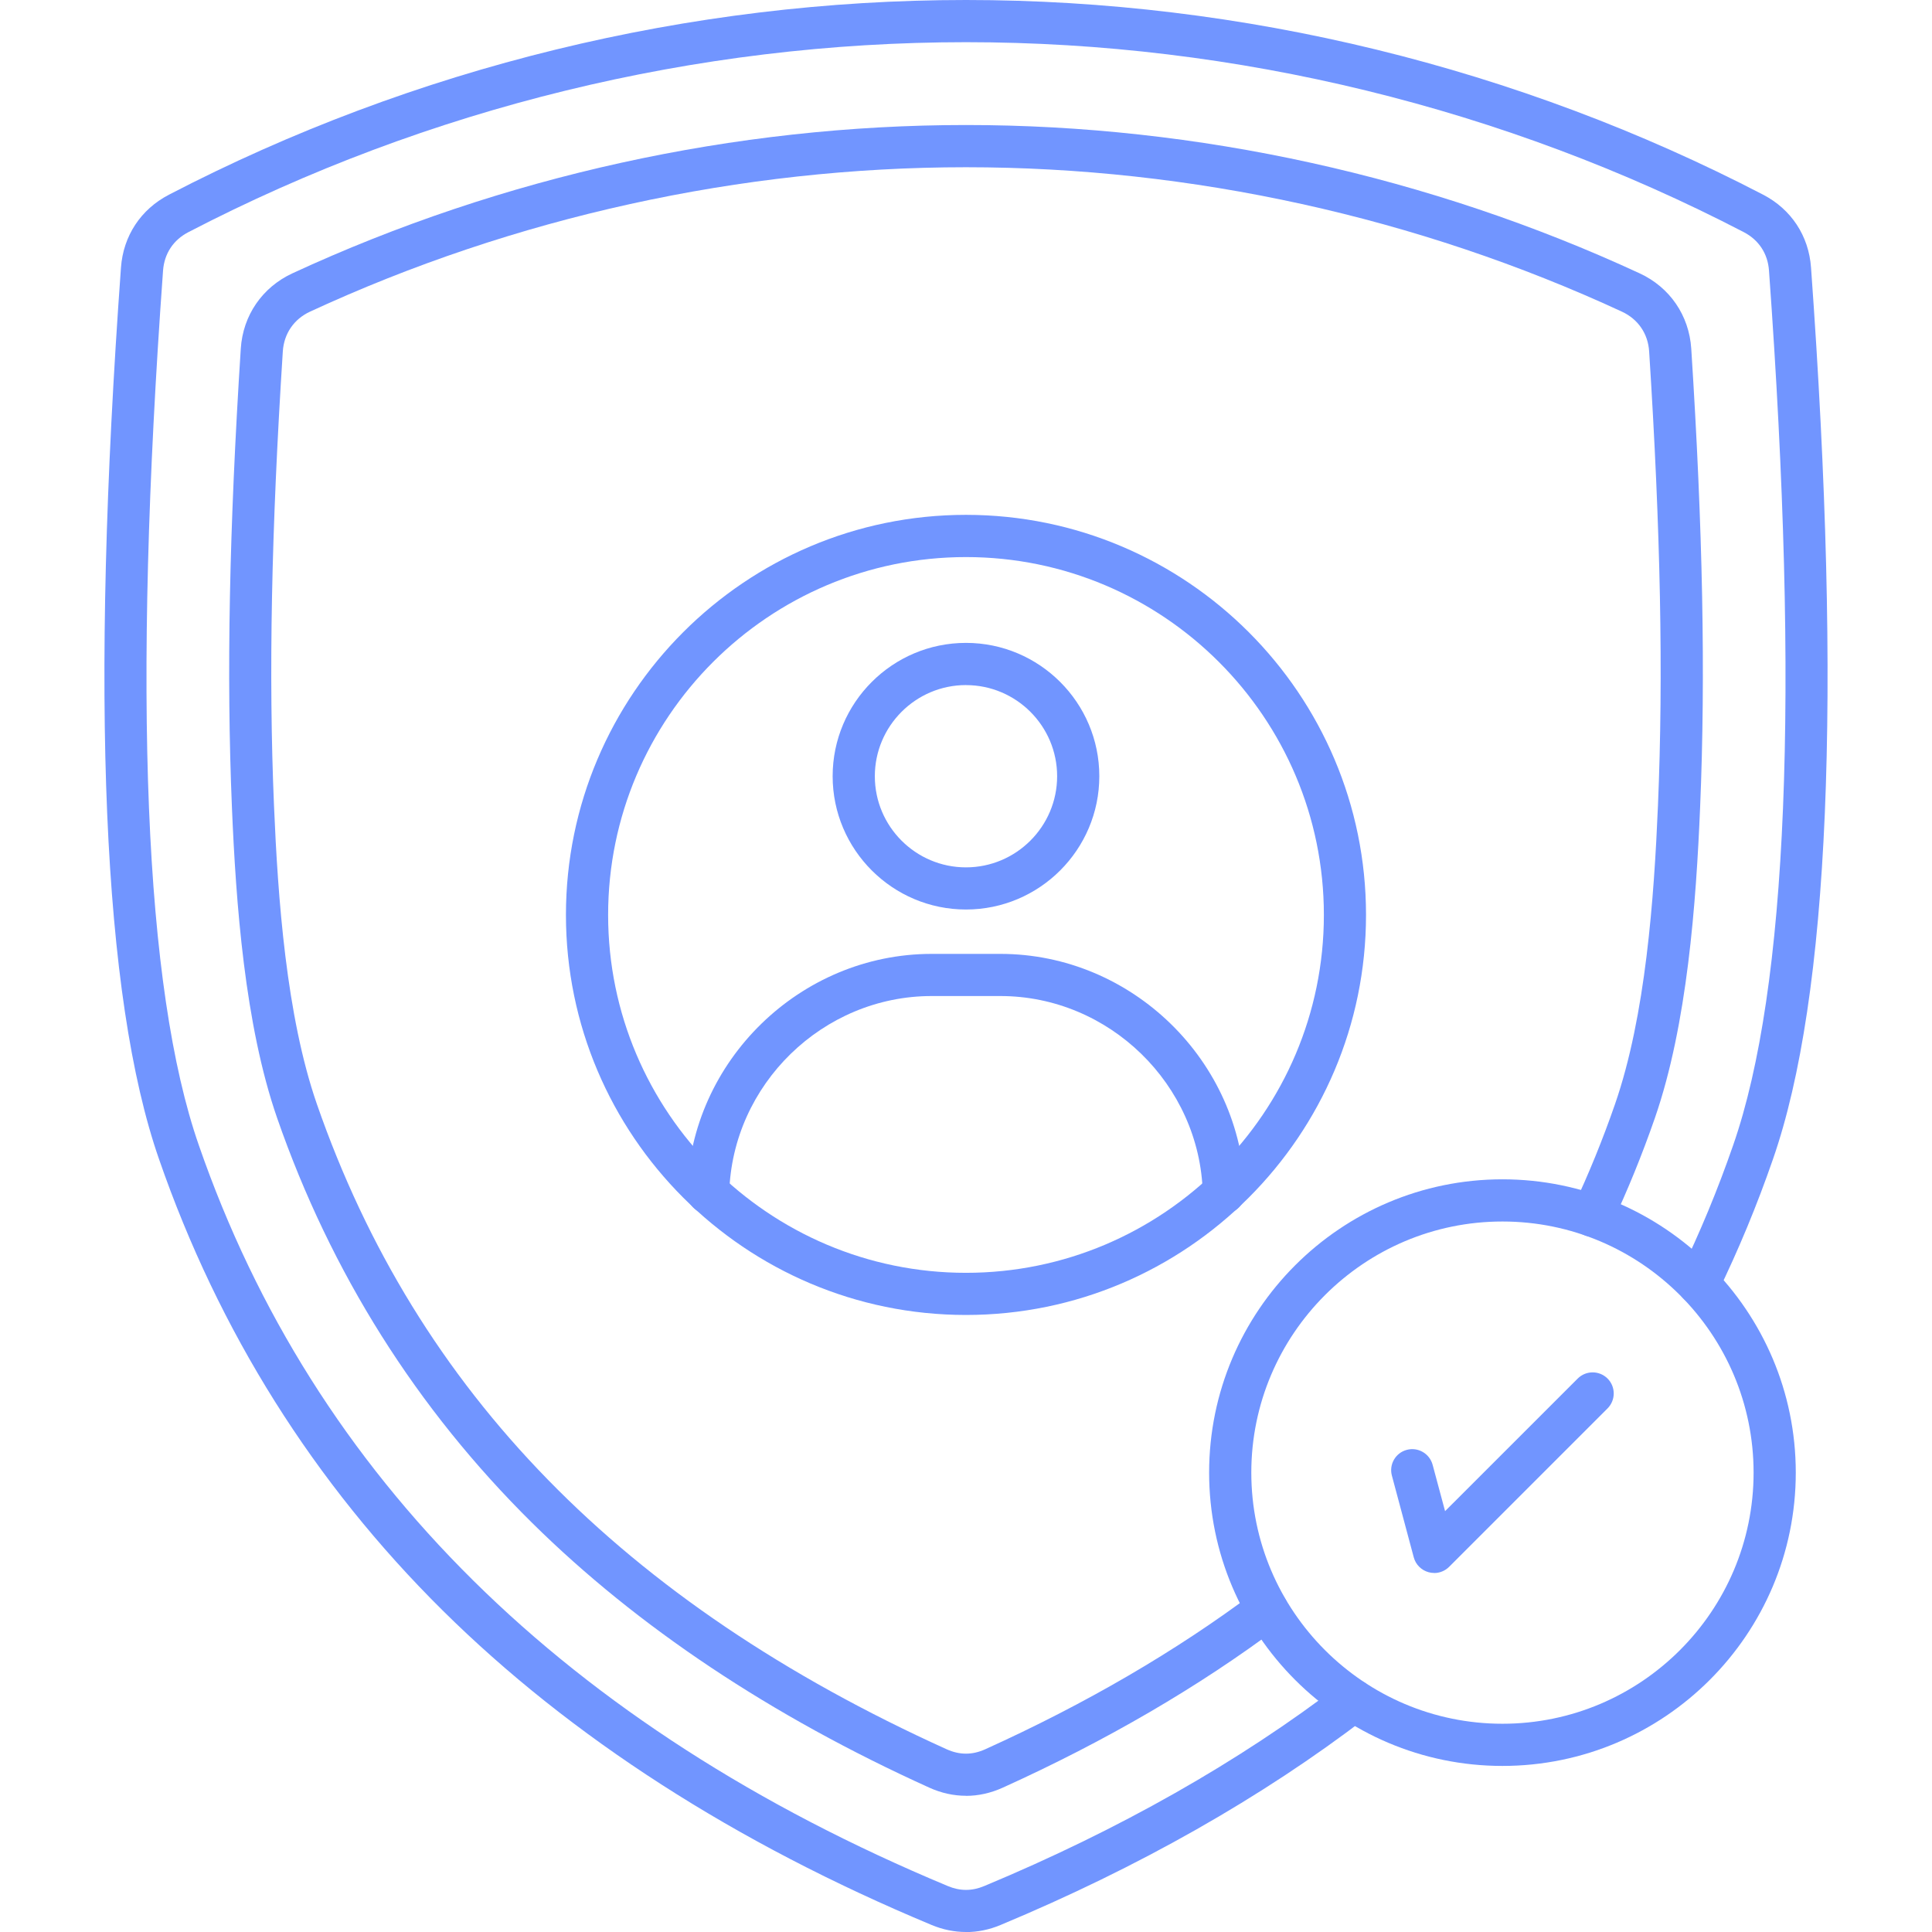
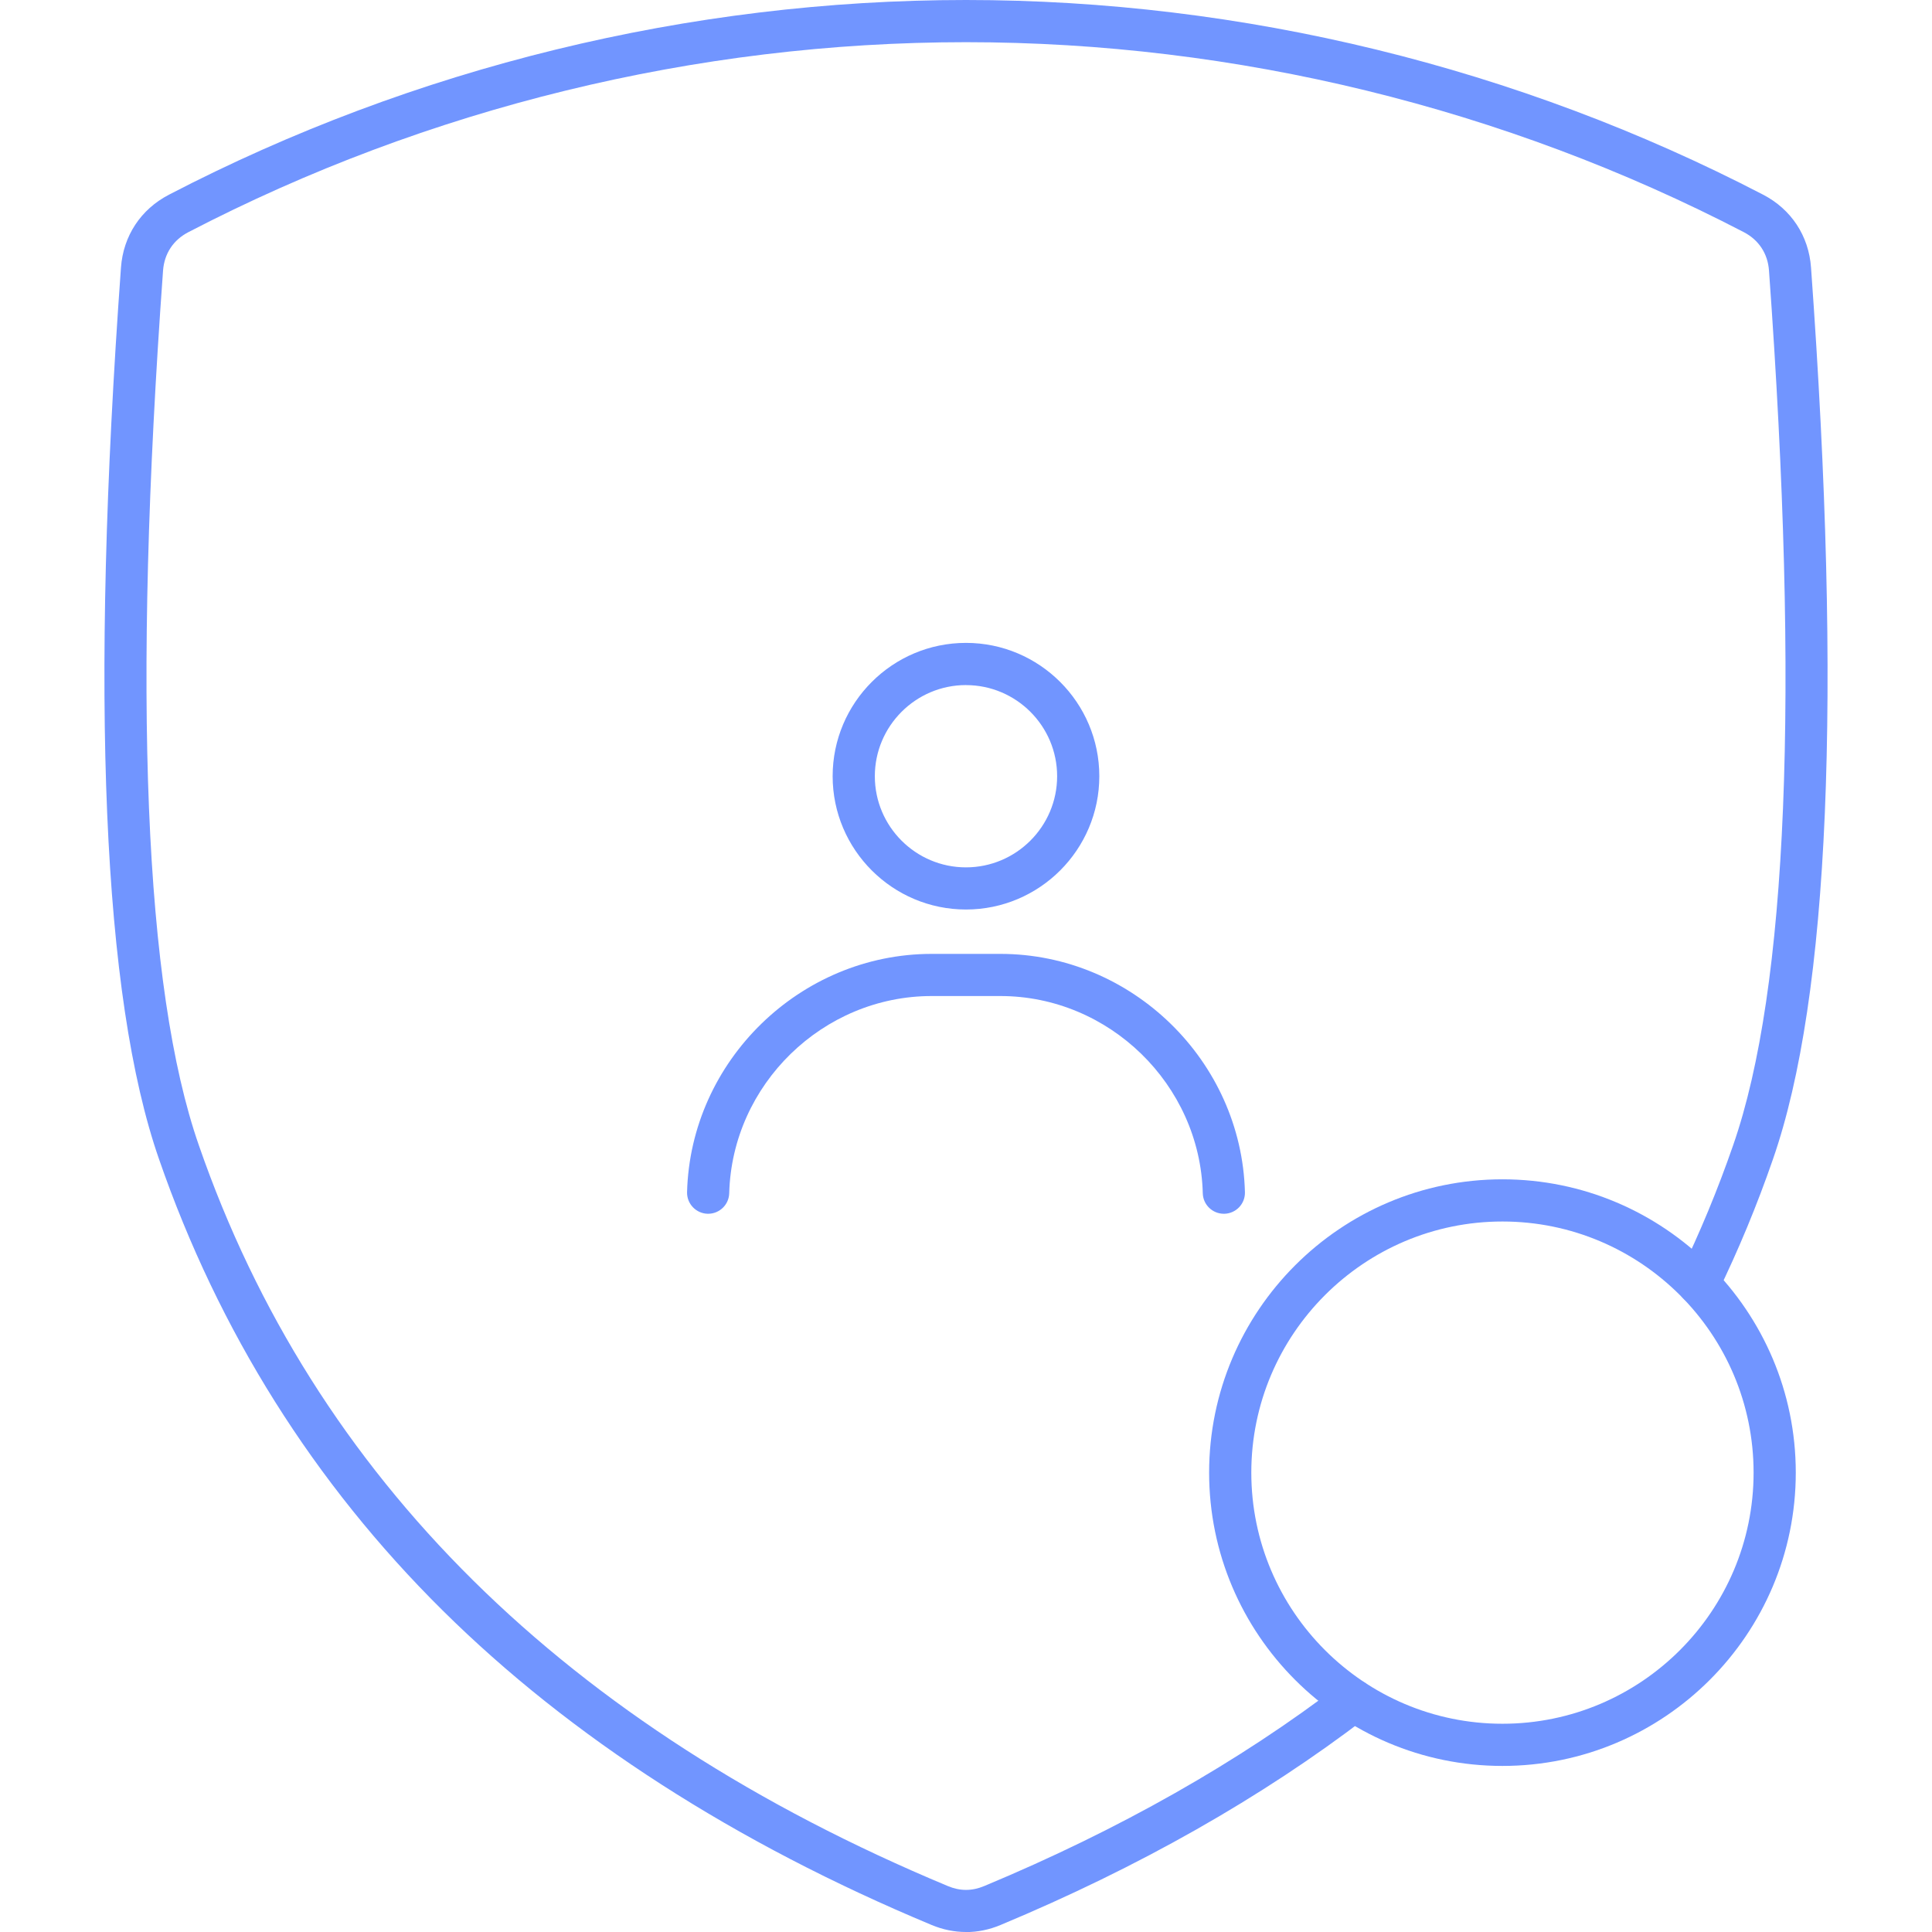
<svg xmlns="http://www.w3.org/2000/svg" viewBox="0 0 512 512">
  <defs>
    <style>
      .cls-1 {
        fill: #7195ff;
        fill-rule: evenodd;
      }
    </style>
  </defs>
  <g id="Layer_1" data-name="Layer 1" image-rendering="optimizeQuality" shape-rendering="geometricPrecision" text-rendering="geometricPrecision">
    <g id="Layer_1-2" data-name="Layer_1">
      <g id="_227689968" data-name=" 227689968">
        <path id="_227690688" data-name=" 227690688" class="cls-1" d="M256,512c-3.07,0-6.13-.62-9.11-1.86-52.04-21.7-95.66-49.76-129.62-83.39-34.06-33.73-59.34-73.97-75.14-119.6-14.91-42.88-18.32-122.37-10.07-236.25.61-8.39,5.24-15.41,12.69-19.29C109.72,17.84,182.77,0,256,0c73.24,0,146.29,17.84,211.26,51.6,7.45,3.88,12.08,10.91,12.68,19.29,8.24,113.87,4.86,193.36-10.07,236.26-4.21,12.19-9.17,24.15-14.72,35.52-1.35,2.77-4.69,3.93-7.48,2.57-2.77-1.36-3.92-4.7-2.57-7.47,5.36-10.98,10.13-22.51,14.21-34.29,14.43-41.46,17.62-119.44,9.49-231.79-.32-4.49-2.7-8.1-6.7-10.18C398.72,28.59,327.45,11.18,256,11.18c-71.44,0-142.71,17.41-206.09,50.35-3.99,2.07-6.37,5.69-6.7,10.18-8.14,112.35-4.95,190.34,9.48,231.78,30.49,88.07,97.28,154.13,198.51,196.34,3.23,1.35,6.37,1.35,9.61,0,35.79-14.92,67.59-32.95,94.52-53.58,2.45-1.88,5.96-1.41,7.84,1.04,1.87,2.45,1.41,5.96-1.04,7.84-27.7,21.22-60.34,39.73-97.02,55.03-2.97,1.24-6.04,1.86-9.1,1.86h0Z" />
-         <path id="_227691120" data-name=" 227691120" class="cls-1" d="M256,475.9c-3.29,0-6.57-.72-9.76-2.17-41.87-18.96-77.26-42.54-105.17-70.1-30.65-30.26-53.4-66.38-67.63-107.35-8.6-24.79-10.92-57.06-11.98-82.4-1.46-35.01-.72-73.61,2.35-121.48.56-8.79,5.67-16.25,13.67-19.96,55.56-25.72,117.29-39.31,178.52-39.31s122.98,13.59,178.53,39.31c7.99,3.7,13.1,11.16,13.67,19.96,3.07,47.85,3.82,86.46,2.35,121.48-1.06,25.34-3.39,57.61-11.99,82.41-3.35,9.66-7.22,19.17-11.51,28.26-1.31,2.79-4.65,3.99-7.44,2.68-2.78-1.32-3.98-4.65-2.67-7.44,4.11-8.73,7.83-17.87,11.05-27.16,8.13-23.42,10.35-54.63,11.39-79.21,1.45-34.62.7-72.85-2.34-120.3-.3-4.71-2.94-8.55-7.22-10.53-54.08-25.04-114.2-38.27-173.83-38.27-59.62,0-119.73,13.24-173.83,38.27-4.27,1.98-6.9,5.82-7.21,10.53-3.05,47.47-3.8,85.69-2.34,120.3,1.03,24.58,3.25,55.79,11.38,79.21,26.45,76.16,81.02,132.07,166.85,170.93,3.47,1.57,6.84,1.57,10.29,0,26.6-12.04,50.57-26.01,71.26-41.53,2.47-1.85,5.97-1.35,7.83,1.12,1.85,2.47,1.35,5.97-1.12,7.83-21.34,16.01-46.03,30.4-73.36,42.77-3.19,1.44-6.47,2.17-9.75,2.17h0Z" />
-         <path id="_227691000" data-name=" 227691000" class="cls-1" d="M256,147.63c-52.3,0-94.84,42.54-94.84,94.84,0,52.29,42.54,94.84,94.83,94.84,52.3,0,94.85-42.54,94.85-94.84,0-52.3-42.55-94.84-94.84-94.84h0ZM256,348.48c-58.46,0-106.02-47.56-106.02-106.02,0-58.46,47.56-106.02,106.01-106.02,58.47,0,106.02,47.56,106.02,106.02,0,58.46-47.56,106.02-106.02,106.02h0Z" />
        <path id="_227690664" data-name=" 227690664" class="cls-1" d="M256,181.55c-13.31,0-24.16,10.84-24.16,24.16,0,13.32,10.84,24.15,24.15,24.15s24.16-10.84,24.16-24.15c0-13.32-10.84-24.15-24.16-24.15h0ZM256,241.03c-19.48,0-35.34-15.85-35.34-35.33s15.85-35.33,35.33-35.33,35.34,15.85,35.34,35.33c0,19.48-15.86,35.33-35.34,35.33h0Z" />
        <path id="_227691072" data-name=" 227691072" class="cls-1" d="M187.67,321.66s-.1,0-.14,0c-3.08-.08-5.53-2.65-5.45-5.73.92-34.82,30-63.14,64.83-63.14h18.2c34.83,0,63.9,28.33,64.81,63.14.09,3.08-2.35,5.65-5.44,5.73-.04,0-.11,0-.15,0-3.02,0-5.51-2.41-5.58-5.44-.75-28.82-24.83-52.26-53.65-52.26h-18.2c-28.83,0-52.89,23.44-53.65,52.26-.08,3.03-2.56,5.44-5.59,5.44h0Z" />
        <path id="_227690904" data-name=" 227690904" class="cls-1" d="M398.16,323.71c-36.69,0-66.55,29.86-66.55,66.55s29.86,66.55,66.55,66.55c36.71,0,66.56-29.85,66.56-66.55,0-36.7-29.86-66.55-66.56-66.55h0ZM398.16,467.99c-42.85,0-77.73-34.87-77.73-77.73,0-42.86,34.88-77.73,77.73-77.73,42.86,0,77.74,34.87,77.74,77.73,0,42.86-34.88,77.73-77.74,77.73Z" />
-         <path id="_227690496" data-name=" 227690496" class="cls-1" d="M380.06,416.85c-.48,0-.97-.06-1.45-.19-1.92-.52-3.44-2.02-3.95-3.95l-5.79-21.64c-.81-2.98.96-6.05,3.94-6.84,2.98-.8,6.04.97,6.85,3.95l3.3,12.29,35.15-35.14c2.19-2.18,5.72-2.18,7.91,0,2.18,2.18,2.18,5.72,0,7.91l-41.99,41.99c-1.06,1.06-2.5,1.64-3.96,1.64Z" />
      </g>
    </g>
  </g>
</svg>